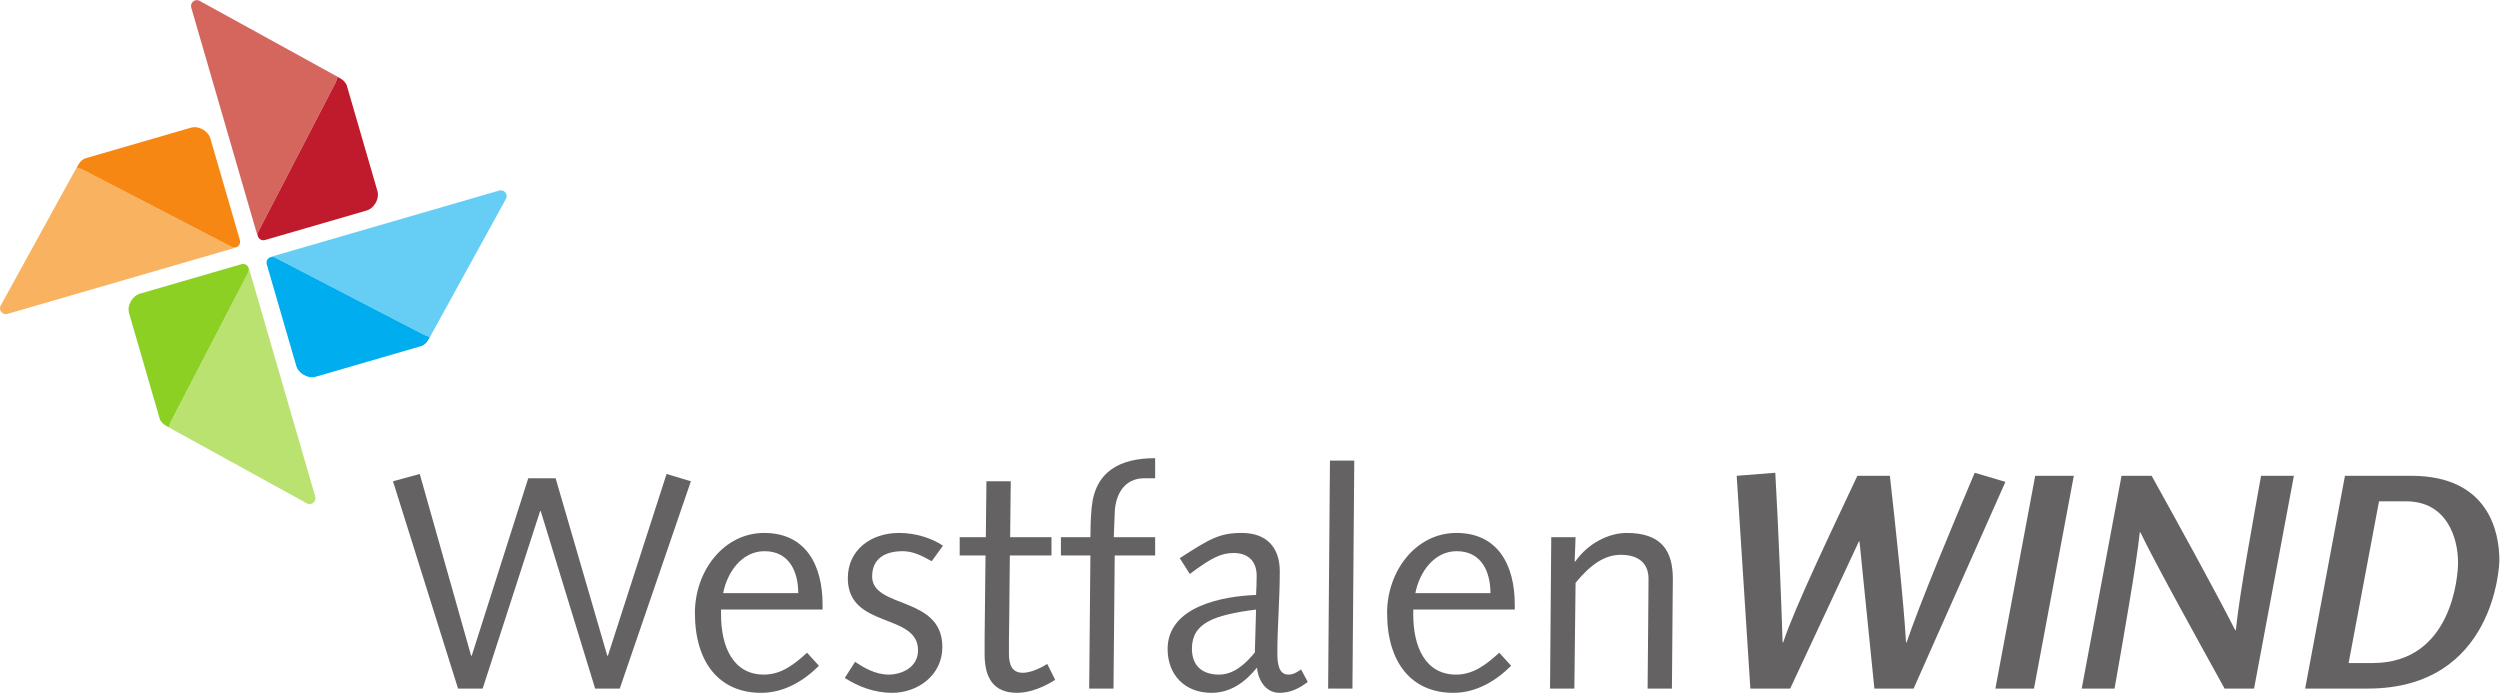
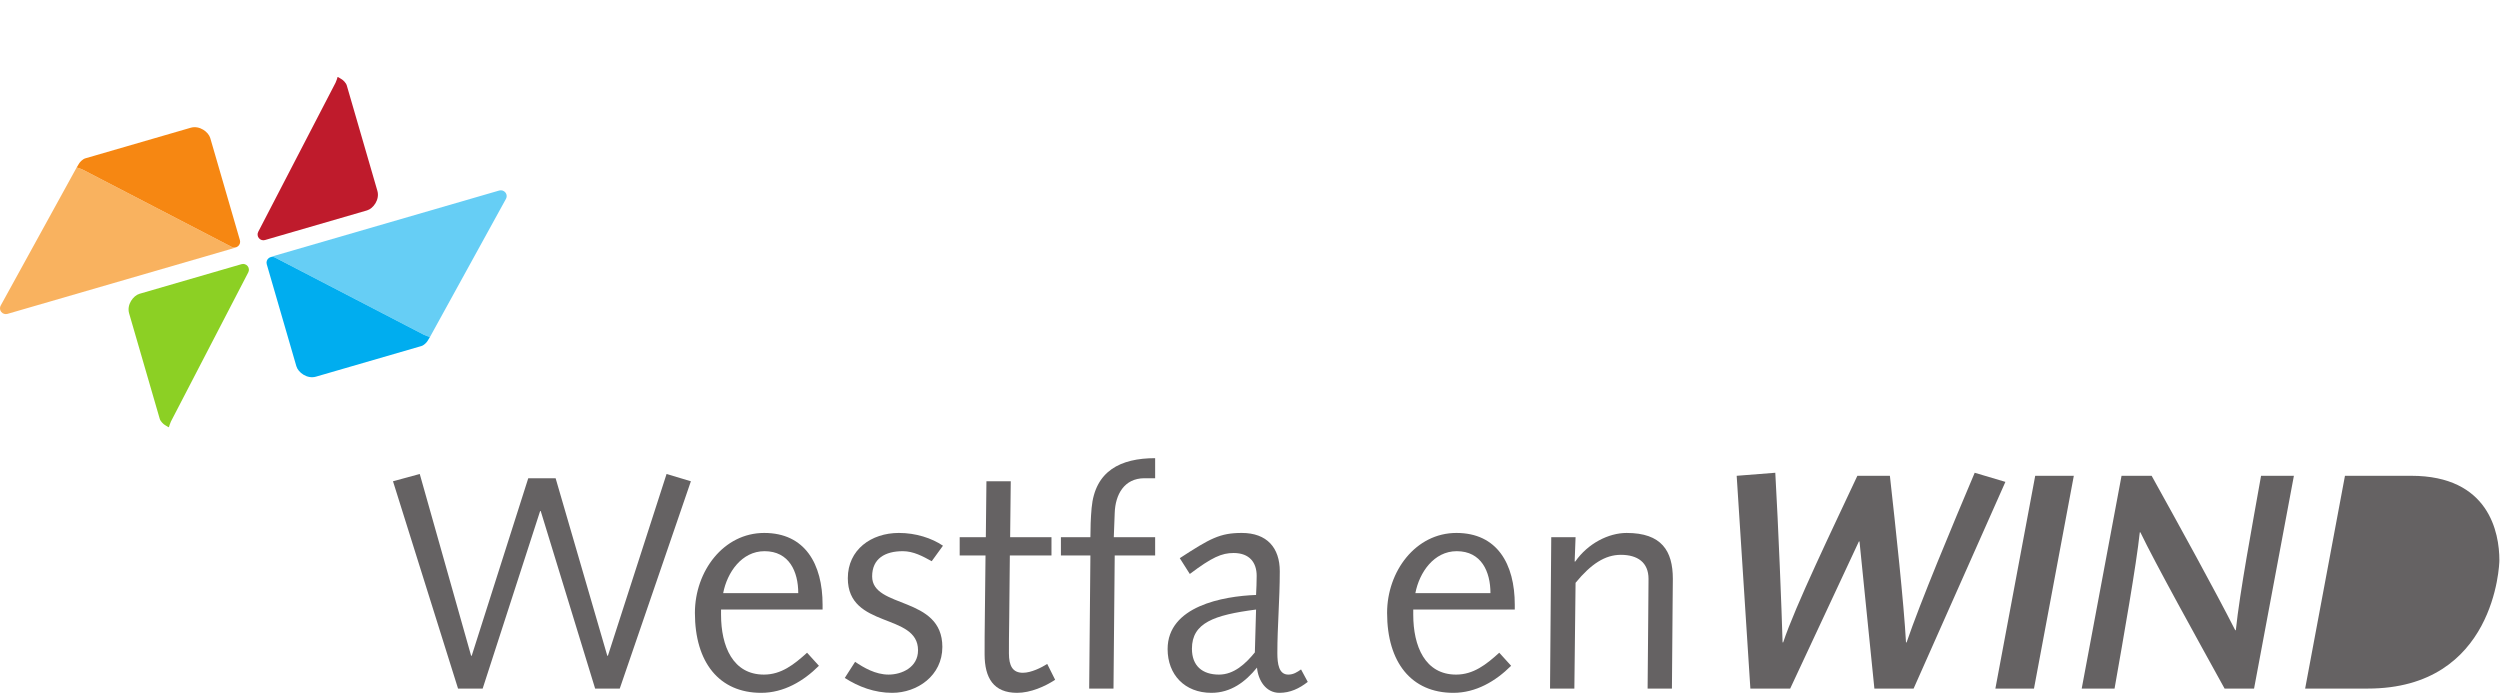
<svg xmlns="http://www.w3.org/2000/svg" xmlns:ns1="http://sodipodi.sourceforge.net/DTD/sodipodi-0.dtd" xmlns:ns2="http://www.inkscape.org/namespaces/inkscape" version="1.1" id="svg2" width="284.387" height="78.813" viewBox="0 0 284.387 78.813" ns1:docname="Logo_Bildmarke_links_grau.eps">
  <defs id="defs6" />
  <ns1:namedview id="namedview4" pagecolor="#ffffff" bordercolor="#000000" borderopacity="0.25" ns2:showpageshadow="2" ns2:pageopacity="0.0" ns2:pagecheckerboard="0" ns2:deskcolor="#d1d1d1" />
  <rect width="100%" height="100%" fill="none" />
  <g id="g8" ns2:groupmode="layer" ns2:label="ink_ext_XXXXXX" transform="matrix(1.333,0,0,-1.333,0,78.813)">
    <g id="g10" transform="scale(0.1)">
      <path d="m 197.711,380.551 -127.266,66 c -1.223,0.64 -4.519,1.668 -4.851,1.719 -0.113,0.023 0.047,0.367 0.285,0.796 L 65.773,448.965 0.617,330.527 c -0.656,-1.175 -0.773,-2.531 -0.426,-3.754 0.195,-0.621 0.477,-1.203 0.898,-1.714 1.25,-1.563 3.32,-2.219 5.25,-1.68 L 196.898,378.707 c 0.95,0.273 5.125,1.512 6.211,2.41 -1.511,-1.25 -3.656,-1.488 -5.398,-0.566" style="fill:#f9b25f;fill-opacity:1;fill-rule:nonzero;stroke:none" id="path12" />
      <path d="m 66.918,450.781 c 0.254,0.395 0.469,0.739 0.551,0.895 -0.074,-0.153 -0.317,-0.524 -0.551,-0.895" style="fill:#f9b25f;fill-opacity:1;fill-rule:nonzero;stroke:none" id="path14" />
      <path d="m 66.918,450.781 c -0.355,-0.558 -0.754,-1.195 -1.039,-1.715 l 0.004,0.004 c 0.293,0.535 0.691,1.16 1.035,1.711" style="fill:#f68712;fill-opacity:1;fill-rule:nonzero;stroke:none" id="path16" />
      <path d="m 179.434,473.406 c -1.493,5.192 -9.145,11.02 -16.696,8.821 L 72.773,456.109 c -2.148,-0.617 -4.668,-3.214 -5.305,-4.433 -0.082,-0.156 -0.297,-0.5 -0.551,-0.895 -0.344,-0.551 -0.742,-1.176 -1.035,-1.711 l -0.004,-0.004 c -0.238,-0.429 -0.398,-0.773 -0.285,-0.796 0.332,-0.051 3.629,-1.079 4.851,-1.719 l 127.266,-66 c 1.742,-0.922 3.887,-0.684 5.398,0.566 1.543,1.254 2.168,3.309 1.618,5.192 l -25.293,87.097" style="fill:#f68712;fill-opacity:1;fill-rule:nonzero;stroke:none" id="path18" />
-       <path d="m 220.367,393.422 66,127.266 c 0.641,1.222 1.664,4.519 1.719,4.851 0.019,0.113 0.367,-0.047 0.797,-0.285 l -0.102,0.105 -118.437,65.157 c -1.18,0.656 -2.531,0.773 -3.754,0.425 -0.621,-0.195 -1.203,-0.476 -1.715,-0.898 -1.562,-1.25 -2.219,-3.32 -1.68,-5.246 L 218.52,394.234 c 0.277,-0.949 1.515,-5.125 2.414,-6.211 -1.25,1.512 -1.489,3.657 -0.567,5.399" style="fill:#d5665e;fill-opacity:1;fill-rule:nonzero;stroke:none" id="path20" />
      <path d="m 290.598,524.215 c 0.394,-0.254 0.738,-0.469 0.89,-0.551 -0.148,0.074 -0.519,0.316 -0.89,0.551" style="fill:#f9b25f;fill-opacity:1;fill-rule:nonzero;stroke:none" id="path22" />
-       <path d="m 290.598,524.215 c -0.559,0.355 -1.2,0.754 -1.715,1.039 l 0.004,-0.004 c 0.535,-0.293 1.16,-0.691 1.711,-1.035" style="fill:#f68712;fill-opacity:1;fill-rule:nonzero;stroke:none" id="path24" />
      <path d="m 313.223,411.699 c 5.191,1.492 11.015,9.145 8.82,16.696 l -26.117,89.964 c -0.617,2.149 -3.215,4.668 -4.438,5.305 -0.152,0.082 -0.496,0.297 -0.89,0.551 -0.551,0.344 -1.176,0.742 -1.711,1.035 l -0.004,0.004 c -0.43,0.238 -0.778,0.398 -0.797,0.285 -0.055,-0.332 -1.078,-3.629 -1.719,-4.851 l -66,-127.266 c -0.922,-1.742 -0.683,-3.887 0.567,-5.399 1.254,-1.543 3.304,-2.168 5.191,-1.617 l 87.098,25.293" style="fill:#bf1b2c;fill-opacity:1;fill-rule:nonzero;stroke:none" id="path26" />
      <path d="m 234.664,371.488 127.266,-66 c 1.218,-0.64 4.515,-1.664 4.847,-1.718 0.118,-0.02 -0.043,-0.368 -0.281,-0.797 l 0.106,0.101 65.156,118.438 c 0.656,1.179 0.773,2.531 0.426,3.758 -0.196,0.617 -0.481,1.199 -0.899,1.71 -1.25,1.567 -3.32,2.219 -5.25,1.68 L 235.473,373.336 c -0.946,-0.273 -5.121,-1.516 -6.211,-2.414 1.515,1.25 3.66,1.488 5.402,0.566" style="fill:#66cef5;fill-opacity:1;fill-rule:nonzero;stroke:none" id="path28" />
      <path d="m 365.453,301.258 c -0.254,-0.395 -0.469,-0.735 -0.551,-0.891 0.078,0.149 0.317,0.52 0.551,0.891" style="fill:#f9b25f;fill-opacity:1;fill-rule:nonzero;stroke:none" id="path30" />
      <path d="m 365.453,301.258 c 0.36,0.558 0.758,1.199 1.043,1.715 l -0.008,-0.004 c -0.293,-0.531 -0.687,-1.156 -1.035,-1.711" style="fill:#f68712;fill-opacity:1;fill-rule:nonzero;stroke:none" id="path32" />
      <path d="m 252.941,278.633 c 1.493,-5.192 9.145,-11.016 16.692,-8.82 l 89.969,26.121 c 2.148,0.613 4.668,3.211 5.3,4.433 0.082,0.156 0.297,0.496 0.551,0.891 0.348,0.555 0.742,1.18 1.035,1.711 l 0.008,0.004 c 0.238,0.429 0.399,0.777 0.281,0.797 -0.332,0.054 -3.629,1.078 -4.847,1.718 l -127.266,66 c -1.742,0.922 -3.887,0.684 -5.402,-0.566 -1.543,-1.254 -2.168,-3.305 -1.614,-5.192 l 25.293,-87.097" style="fill:#00adef;fill-opacity:1;fill-rule:nonzero;stroke:none" id="path34" />
-       <path d="M 211.867,358.785 145.863,231.52 c -0.636,-1.223 -1.664,-4.516 -1.718,-4.848 -0.016,-0.121 -0.364,0.043 -0.793,0.281 l 0.101,-0.109 118.438,-65.156 c 1.175,-0.653 2.531,-0.77 3.754,-0.422 0.621,0.195 1.203,0.476 1.714,0.898 1.563,1.25 2.215,3.32 1.68,5.246 l -55.328,190.563 c -0.273,0.949 -1.512,5.121 -2.41,6.211 1.25,-1.512 1.488,-3.657 0.566,-5.399" style="fill:#bae271;fill-opacity:1;fill-rule:nonzero;stroke:none" id="path36" />
      <path d="m 141.637,227.992 c -0.395,0.254 -0.739,0.469 -0.895,0.555 0.153,-0.082 0.524,-0.32 0.895,-0.555" style="fill:#f9b25f;fill-opacity:1;fill-rule:nonzero;stroke:none" id="path38" />
      <path d="m 141.637,227.992 c 0.554,-0.355 1.195,-0.758 1.715,-1.039 l -0.008,0.004 c -0.531,0.293 -1.156,0.688 -1.707,1.035" style="fill:#f68712;fill-opacity:1;fill-rule:nonzero;stroke:none" id="path40" />
      <path d="m 119.008,340.508 c -5.188,-1.496 -11.016,-9.145 -8.817,-16.695 l 26.118,-89.965 c 0.617,-2.149 3.214,-4.668 4.433,-5.301 0.156,-0.086 0.5,-0.301 0.895,-0.555 0.551,-0.347 1.176,-0.742 1.707,-1.035 l 0.008,-0.004 c 0.429,-0.238 0.777,-0.402 0.793,-0.281 0.054,0.332 1.082,3.625 1.718,4.848 l 66.004,127.265 c 0.922,1.742 0.684,3.887 -0.566,5.399 -1.254,1.543 -3.309,2.168 -5.192,1.617 l -87.101,-25.293" style="fill:#8cd024;fill-opacity:1;fill-rule:nonzero;stroke:none" id="path42" />
      <path d="m 335.371,180.543 22.828,6.223 43.836,-155.118 h 0.524 l 48.246,151.485 h 23.347 L 518.246,31.648 h 0.524 l 50.066,155.118 20.75,-6.223 L 528.887,3.633 H 507.871 L 461.441,155.117 h -0.515 L 411.895,3.633 H 390.883 L 335.371,180.543" style="fill:#656263;fill-opacity:1;fill-rule:nonzero;stroke:none" id="path44" />
      <path d="m 681.211,85.09 c 0,18.418 -7.781,35.789 -28.793,35.789 -19.457,0 -31.91,-18.156 -35.277,-35.789 z M 615.324,71.074 v -4.402 c 0,-26.984 10.117,-51.105 36.571,-51.105 14.785,0 25.683,8.555 36.835,18.672 L 698.848,23.086 C 685.621,9.863 668.762,0 649.563,0 c -35.797,0 -56.551,25.938 -56.551,68.223 0,35.535 24.386,68.222 59.148,68.222 34.754,0 49.805,-26.457 49.805,-61.222 v -4.149 h -86.641" style="fill:#656263;fill-opacity:1;fill-rule:nonzero;stroke:none" id="path46" />
      <path d="m 729.727,26.465 c 7.265,-4.934 17.382,-10.898 28.535,-10.898 11.418,0 25.164,6.219 25.164,20.75 0,32.168 -59.922,18.156 -59.922,61.477 0,24.383 19.973,38.652 43.578,38.652 14.523,0 28.016,-4.414 37.617,-10.898 l -9.601,-13.223 c -7.524,4.149 -15.567,8.555 -24.645,8.555 -15.043,0 -26.199,-6.223 -26.199,-21.523 0,-27.766 59.922,-16.348 59.922,-60.184 C 804.176,14.531 782.648,0 761.379,0 746.328,0 732.586,5.184 720.91,12.715 l 8.817,13.75" style="fill:#656263;fill-opacity:1;fill-rule:nonzero;stroke:none" id="path48" />
      <path d="m 841.281,132.813 0.516,47.73 h 20.754 l -0.52,-47.73 h 35.274 V 117.246 H 861.77 l -0.52,-52.91 c -0.258,-14.531 -0.258,-24.133 -0.258,-30.617 0,-10.633 3.11,-16.602 11.934,-16.602 7,0 15.82,4.414 20.75,7.531 l 6.746,-13.496 C 891.859,5.449 879.41,0 867.992,0 c -19.969,0 -27.754,12.449 -27.754,32.949 0,8.555 0,19.188 0.262,37.09 l 0.516,47.207 h -22.047 v 15.567 h 22.312" style="fill:#656263;fill-opacity:1;fill-rule:nonzero;stroke:none" id="path50" />
      <path d="m 905.355,132.813 h 25.165 c 0,7.519 0.257,16.347 1.035,24.902 2.855,31.648 24.64,42.543 54.218,42.543 v -17.125 h -9.082 c -17.378,0 -24.902,-14 -25.421,-29.57 l -0.782,-20.75 h 35.285 V 117.246 H 951.27 L 950.23,3.633 H 929.477 L 930.52,117.246 h -25.165 v 15.567" style="fill:#656263;fill-opacity:1;fill-rule:nonzero;stroke:none" id="path52" />
      <path d="m 1071.89,71.074 c -36.05,-4.668 -54.73,-11.406 -54.73,-33.457 0,-14.531 8.82,-22.051 23.09,-22.051 12.71,0 22.56,9.082 30.61,18.938 z M 1116,9.336 C 1108.73,3.633 1100.95,0 1091.88,0 1080.2,0 1073.71,10.633 1072.68,21.531 1062.81,9.336 1050.37,0 1033.76,0 c -22.82,0 -37.35,15.566 -37.35,37.352 0,36.574 47.21,45.137 75.48,46.172 0.27,5.449 0.52,10.902 0.52,16.348 0,11.152 -5.96,19.453 -19.7,19.453 -10.12,0 -18.43,-3.633 -37.36,-17.898 l -8.56,13.484 c 25.93,16.867 34.24,21.535 52.92,21.535 21.52,0 32.42,-12.715 32.42,-32.687 0,-24.383 -2.07,-46.953 -2.07,-69.774 0,-9.336 1.29,-18.418 9.33,-18.418 4.41,0 7.52,2.07 10.89,4.402 L 1116,9.336" style="fill:#656263;fill-opacity:1;fill-rule:nonzero;stroke:none" id="path54" />
-       <path d="m 1134.95,198.184 h 20.75 L 1154.14,3.633 h -20.75 l 1.56,194.551" style="fill:#656263;fill-opacity:1;fill-rule:nonzero;stroke:none" id="path56" />
      <path d="m 1271.91,85.09 c 0,18.418 -7.78,35.789 -28.79,35.789 -19.46,0 -31.91,-18.156 -35.28,-35.789 z m -65.88,-14.016 v -4.402 c 0,-26.984 10.11,-51.105 36.57,-51.105 14.78,0 25.68,8.555 36.83,18.672 l 10.12,-11.152 C 1276.32,9.863 1259.46,0 1240.26,0 c -35.79,0 -56.55,25.938 -56.55,68.223 0,35.535 24.39,68.222 59.15,68.222 34.76,0 49.81,-26.457 49.81,-61.222 v -4.149 h -86.64" style="fill:#656263;fill-opacity:1;fill-rule:nonzero;stroke:none" id="path58" />
      <path d="m 1323.8,132.813 h 20.75 l -0.78,-20.754 h 0.52 c 10.9,15.57 28.53,24.386 43.84,24.386 29.83,0 39.43,-15.304 39.43,-39.172 0,-9.851 -0.26,-19.715 -0.26,-29.57 l -0.52,-64.07 h -20.75 l 0.51,58.105 c 0,11.414 0.27,22.832 0.27,35.535 0,14.004 -9.34,20.5 -23.61,20.5 -13.48,0 -25.42,-7.785 -38.65,-23.867 l -1.03,-90.273 h -20.76 l 1.04,129.18" style="fill:#656263;fill-opacity:1;fill-rule:nonzero;stroke:none" id="path60" />
      <path d="m 1514.99,187.809 c 2.59,-45.399 5.45,-116.735 6.22,-144.743 h 0.52 c 10.12,30.605 42.55,97.793 63.3,142.149 h 27.75 c 4.94,-44.356 11.94,-108.945 13.75,-142.149 h 0.52 c 11.67,34.238 38.91,99.344 58.11,144.743 l 26.2,-7.786 -78.34,-176.39 h -33.47 L 1586.85,129.18 h -0.52 L 1527.7,3.633 h -33.98 l -11.68,181.582 32.95,2.594" style="fill:#656263;fill-opacity:1;fill-rule:nonzero;stroke:none" id="path62" />
      <path d="M 1702.81,3.633 1736.8,185.215 h 32.94 L 1735.75,3.633 h -32.94" style="fill:#656263;fill-opacity:1;fill-rule:nonzero;stroke:none" id="path64" />
      <path d="M 1923.56,3.633 H 1898.4 C 1874.8,46.434 1839.26,110.508 1826.55,136.965 h -0.51 C 1823.17,109.473 1812.02,46.434 1804.5,3.633 h -28.02 l 33.99,181.582 h 25.68 c 23.61,-42.539 54.48,-98.574 71.33,-131.778 h 0.52 c 3.38,32.684 14.01,89.239 21.53,131.778 h 28.02 L 1923.56,3.633" style="fill:#656263;fill-opacity:1;fill-rule:nonzero;stroke:none" id="path66" />
-       <path d="m 2004.25,25.422 h 20.49 c 68.22,0 72.89,75.223 72.89,85.601 0,21.79 -9.86,52.395 -44.36,52.395 h -23.08 z m 53.44,159.793 c 66.4,0 75.22,-48.504 75.22,-72.121 0,-3.621 -3.63,-109.461 -112.32,-109.461 h -53.44 l 33.98,181.582 h 56.56" style="fill:#656263;fill-opacity:1;fill-rule:nonzero;stroke:none" id="path68" />
+       <path d="m 2004.25,25.422 h 20.49 h -23.08 z m 53.44,159.793 c 66.4,0 75.22,-48.504 75.22,-72.121 0,-3.621 -3.63,-109.461 -112.32,-109.461 h -53.44 l 33.98,181.582 h 56.56" style="fill:#656263;fill-opacity:1;fill-rule:nonzero;stroke:none" id="path68" />
    </g>
  </g>
</svg>